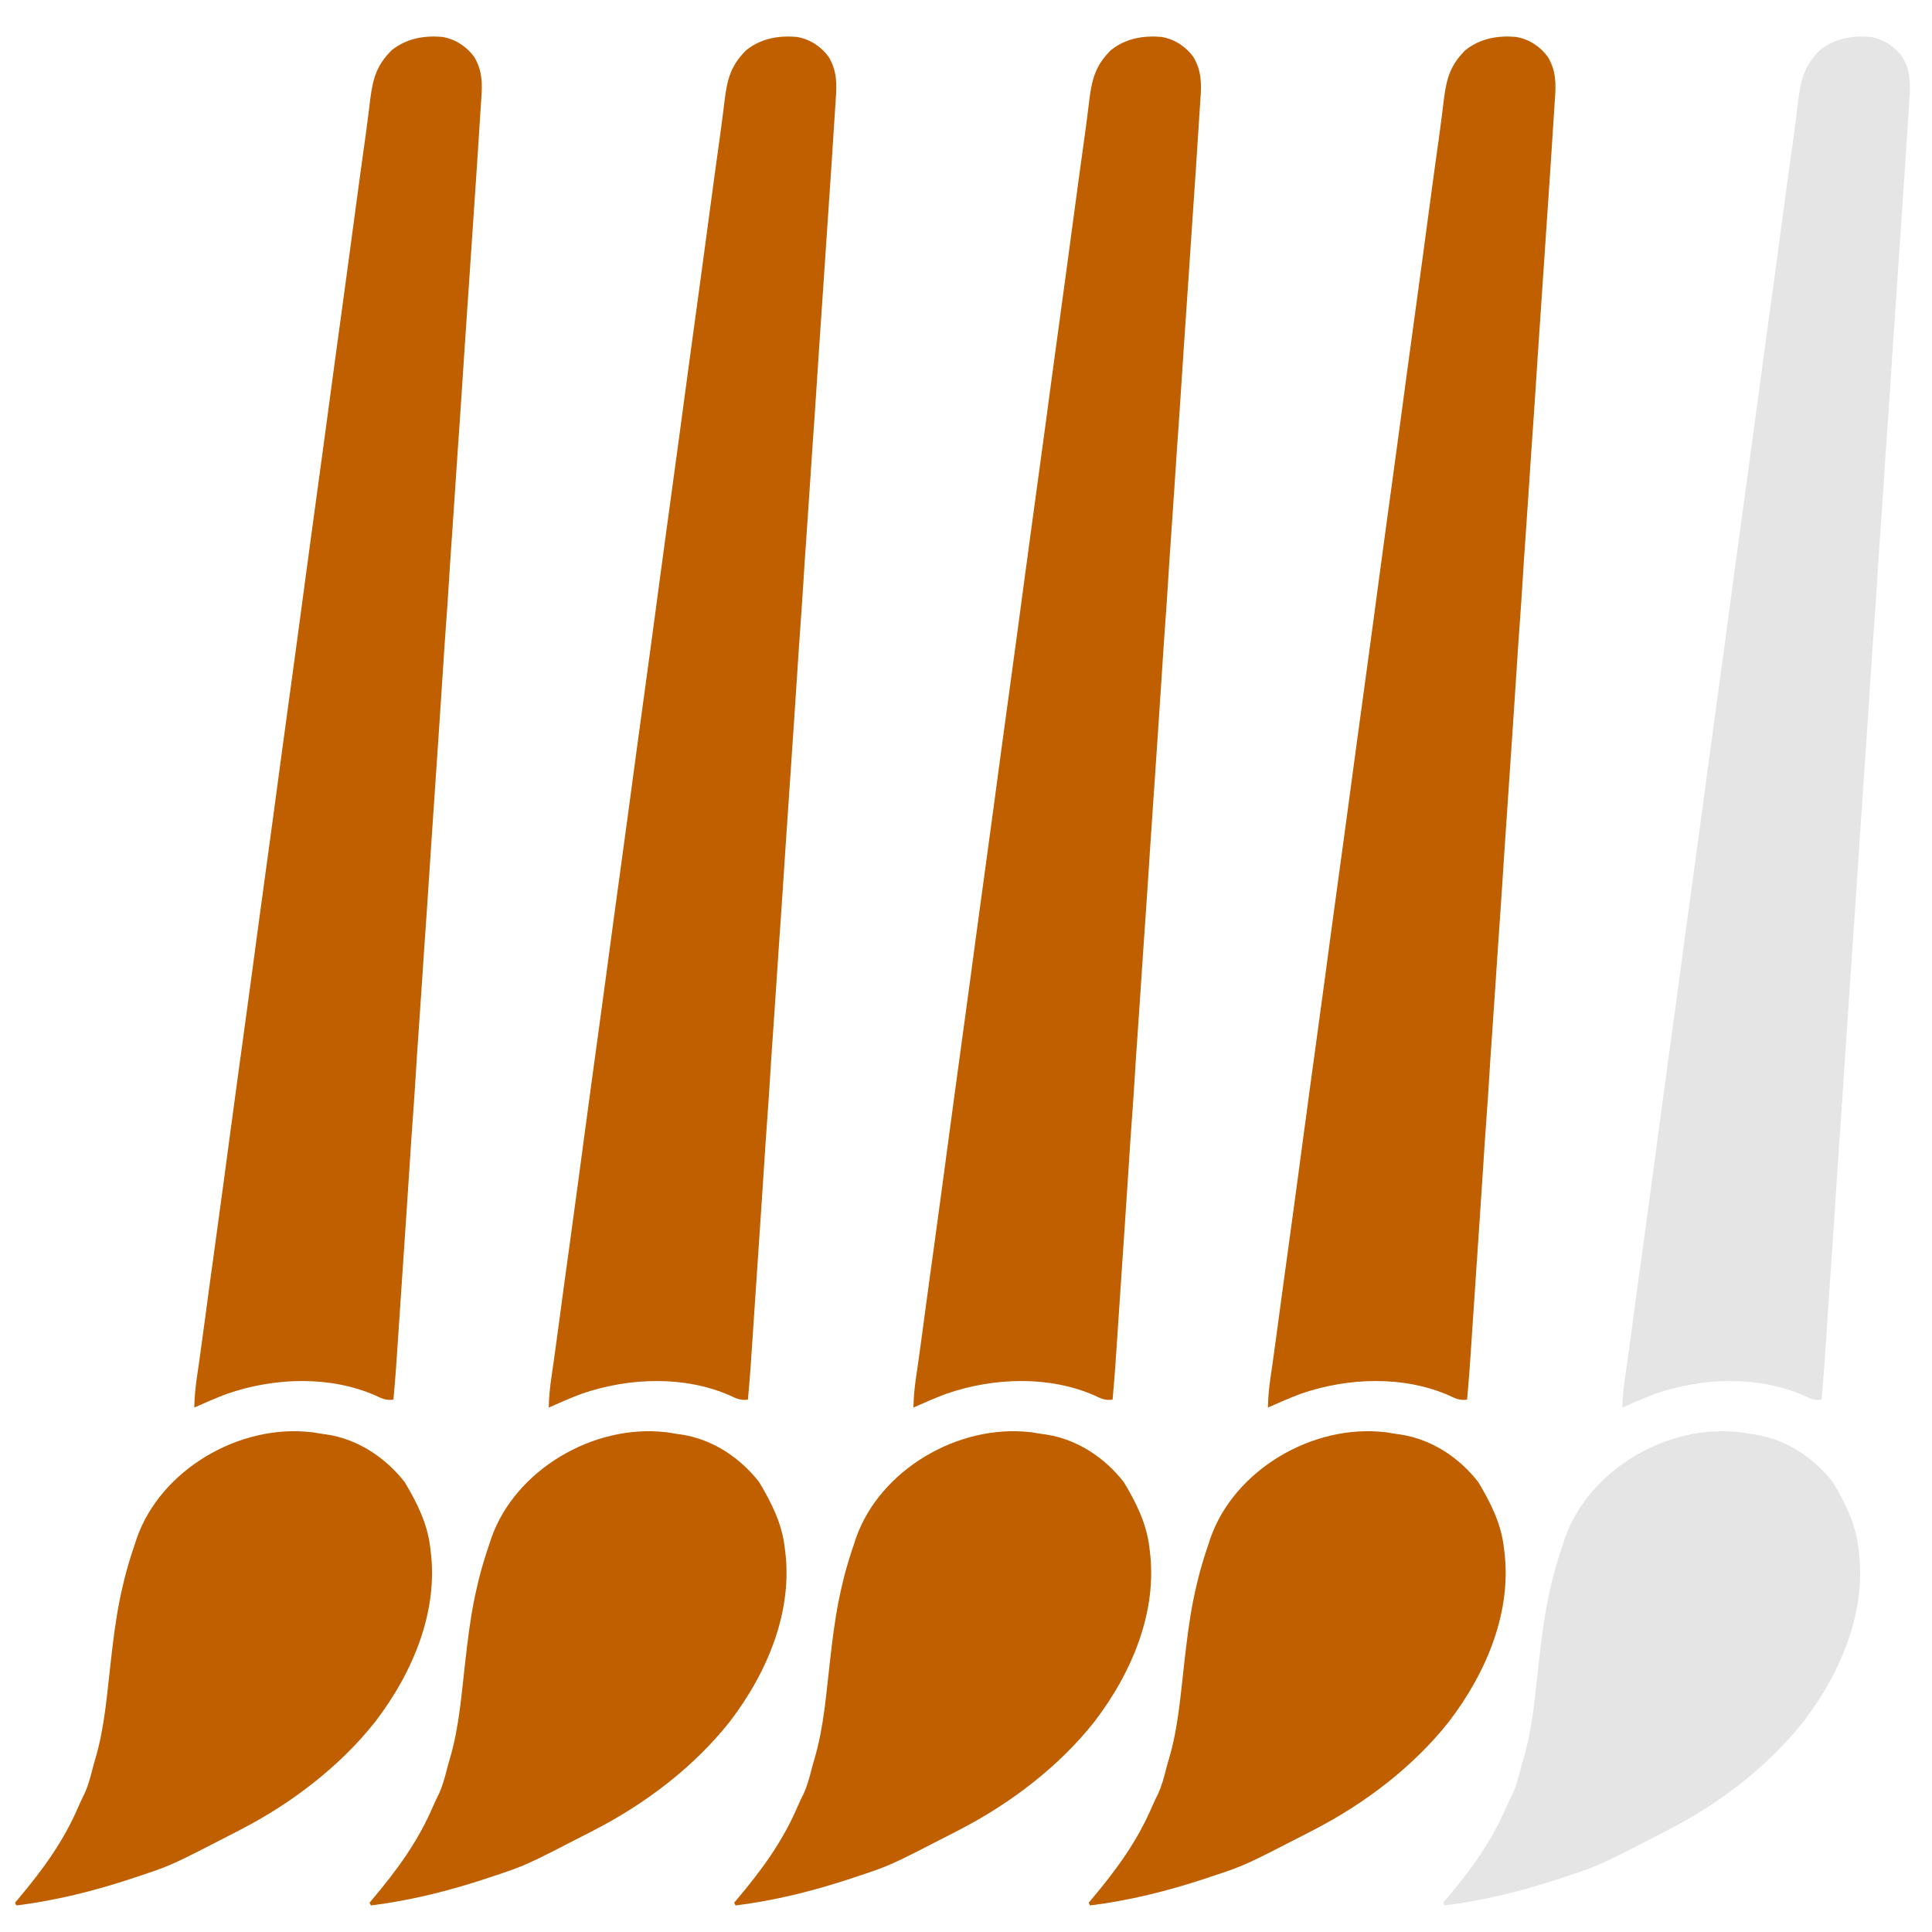
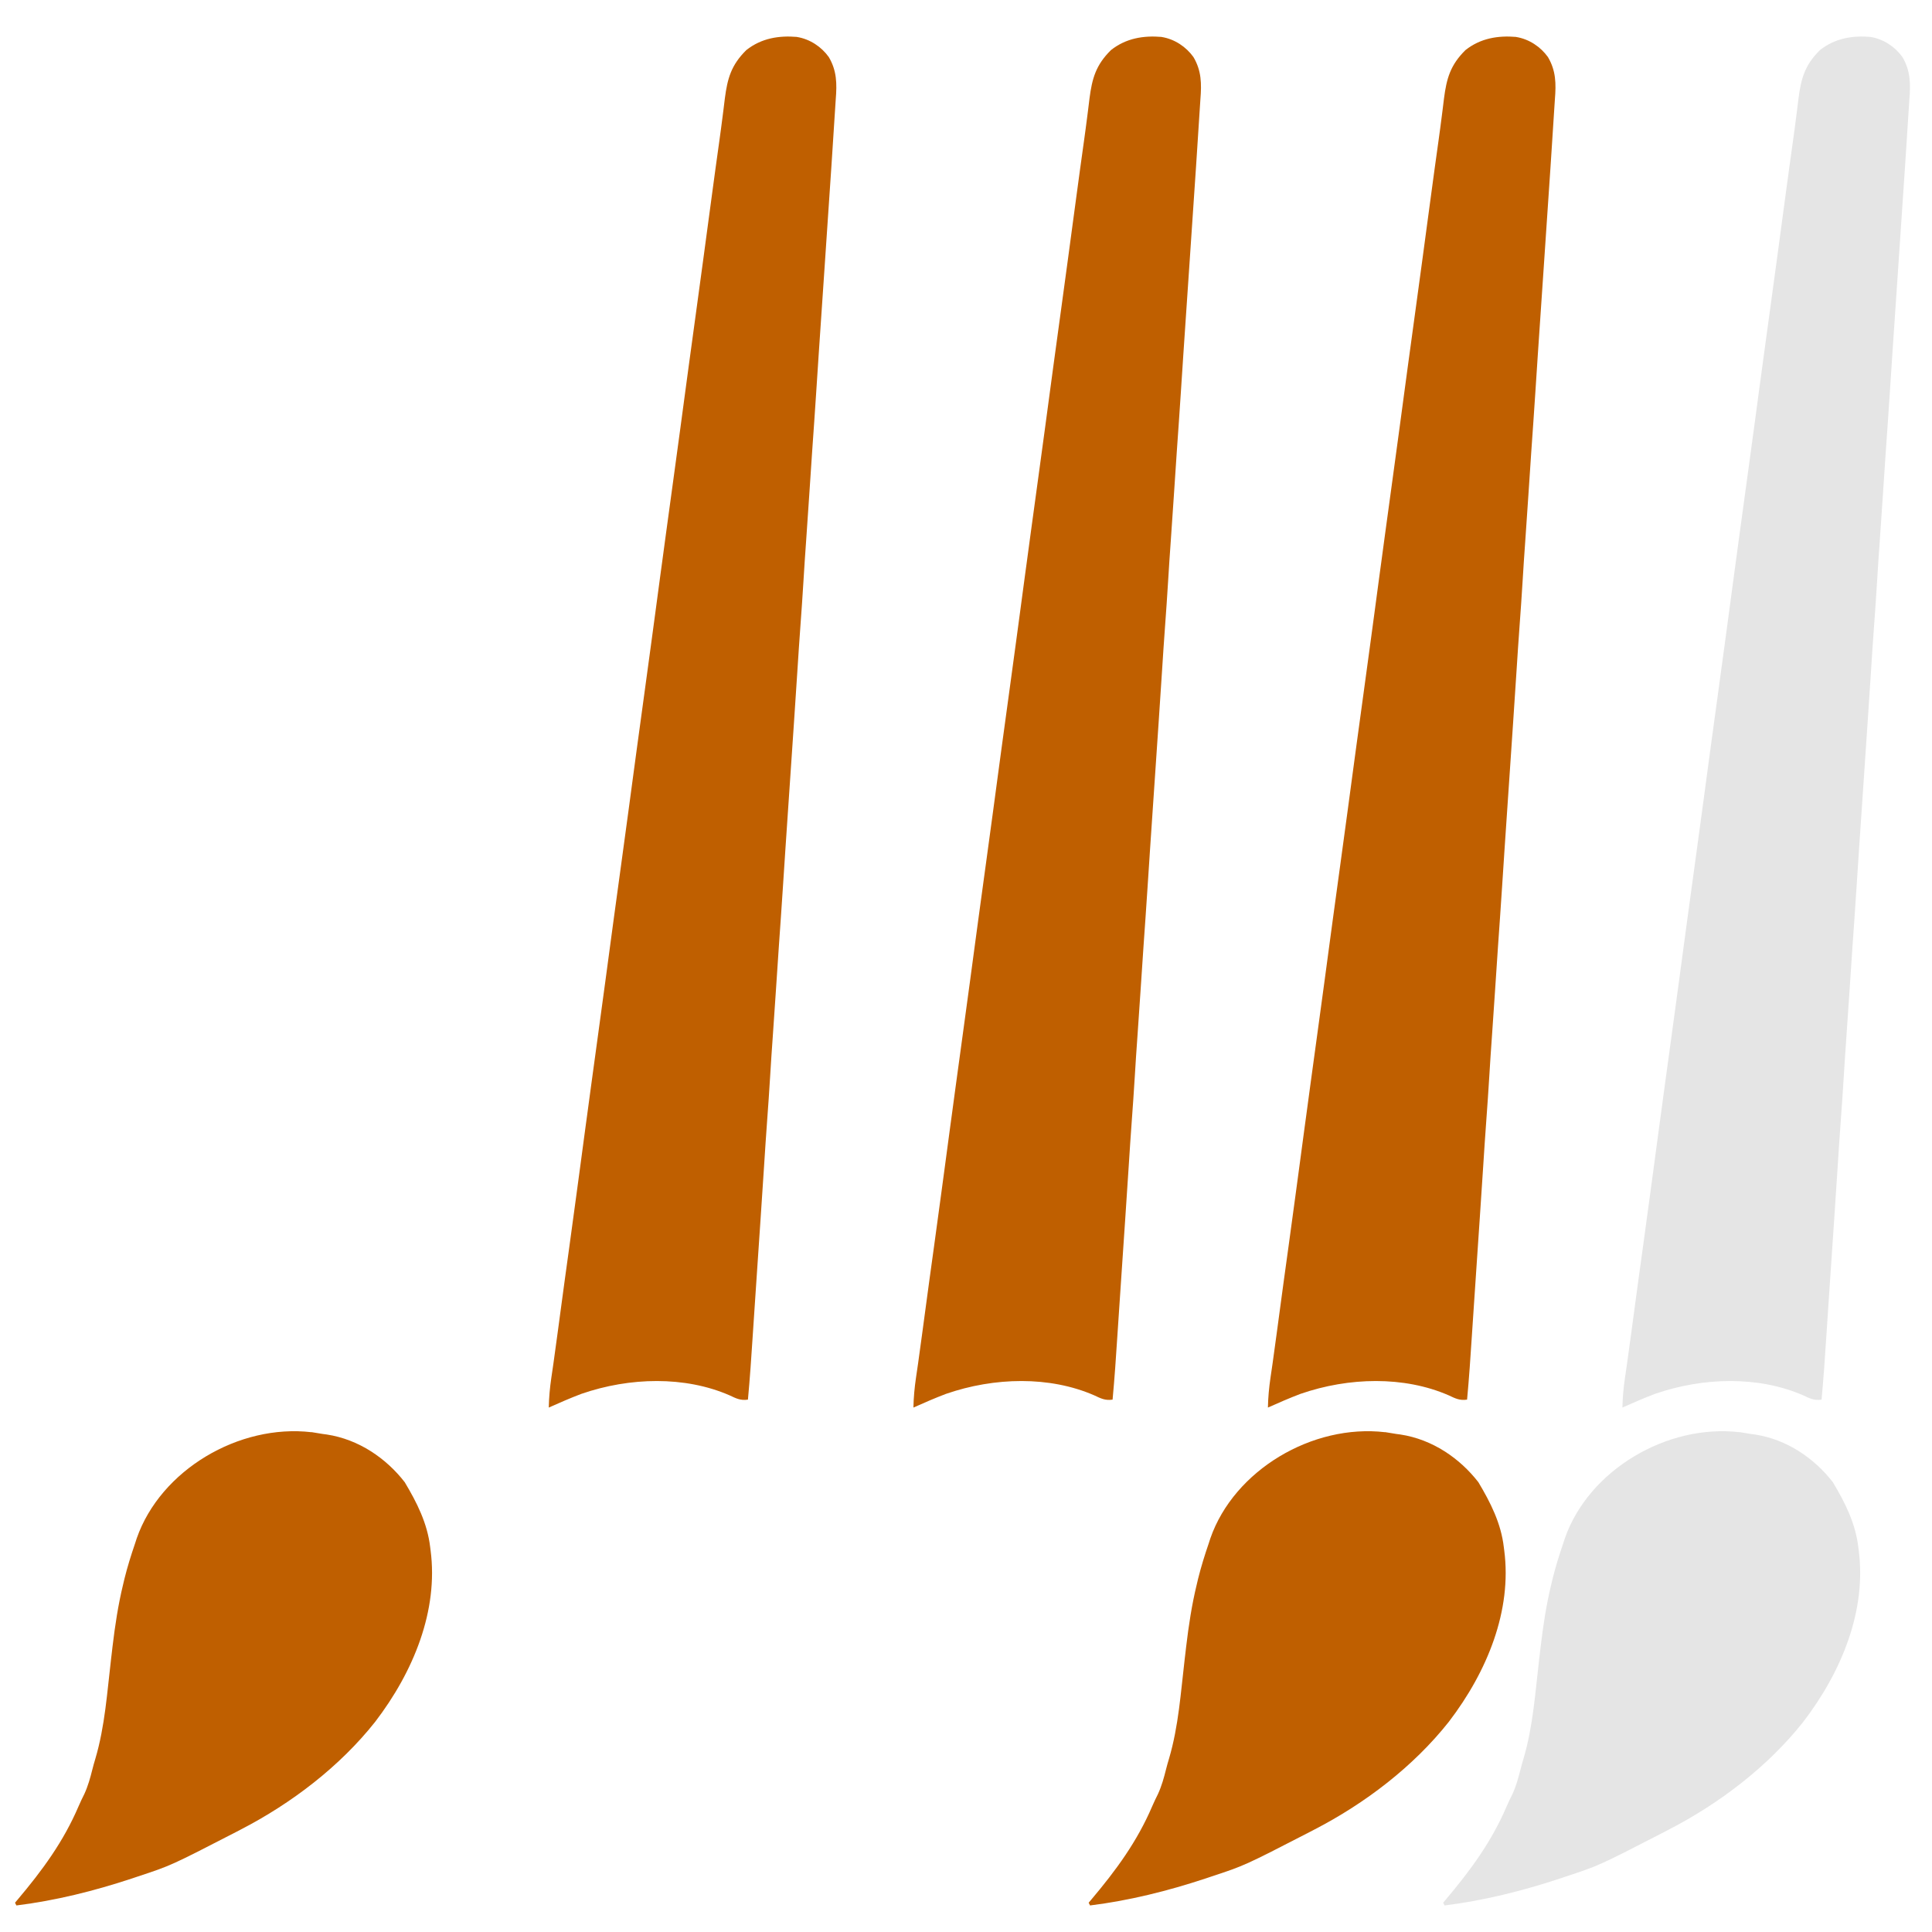
<svg xmlns="http://www.w3.org/2000/svg" width="35" height="35" version="1.1">
  <g>
    <title>Layer 1</title>
    <g transform="rotate(-27, 4.403, 17.691)" id="svg_3">
-       <path d="m15.348,4.164c0.196,0.143 0.316,0.363 0.35,0.587c0.018,0.286 -0.086,0.497 -0.235,0.739c-0.05,0.083 -0.099,0.166 -0.148,0.249c-0.109,0.186 -0.219,0.371 -0.33,0.556c-0.047,0.08 -0.095,0.159 -0.142,0.239c-0.19,0.319 -0.381,0.638 -0.572,0.957c-0.123,0.205 -0.246,0.411 -0.368,0.616c-0.139,0.233 -0.278,0.466 -0.418,0.699c-0.139,0.232 -0.278,0.464 -0.416,0.696c-0.018,0.03 -0.036,0.06 -0.054,0.091c-0.092,0.154 -0.183,0.308 -0.275,0.462c-0.183,0.307 -0.366,0.614 -0.551,0.92c-0.136,0.226 -0.271,0.452 -0.405,0.679c-0.143,0.241 -0.287,0.482 -0.432,0.722c-0.126,0.208 -0.25,0.417 -0.373,0.626c-0.138,0.234 -0.277,0.467 -0.418,0.699c-0.14,0.231 -0.278,0.463 -0.416,0.696c-0.161,0.273 -0.323,0.545 -0.486,0.816c-0.123,0.204 -0.245,0.409 -0.367,0.614c-0.139,0.233 -0.278,0.466 -0.418,0.699c-0.139,0.232 -0.278,0.464 -0.416,0.696c-0.018,0.03 -0.036,0.06 -0.054,0.091c-0.092,0.154 -0.183,0.308 -0.275,0.462c-0.183,0.307 -0.366,0.614 -0.551,0.92c-0.136,0.226 -0.271,0.452 -0.405,0.679c-0.143,0.241 -0.287,0.482 -0.432,0.722c-0.126,0.208 -0.25,0.417 -0.373,0.626c-0.138,0.234 -0.277,0.467 -0.418,0.699c-0.14,0.231 -0.278,0.463 -0.416,0.696c-0.161,0.273 -0.323,0.545 -0.486,0.816c-0.123,0.204 -0.245,0.409 -0.367,0.614c-0.155,0.261 -0.311,0.521 -0.467,0.782c-0.088,0.147 -0.176,0.294 -0.263,0.441c-0.196,0.331 -0.394,0.661 -0.6,0.987c-0.13,-0.043 -0.183,-0.12 -0.261,-0.22c-0.56,-0.681 -1.461,-1.115 -2.381,-1.243c-0.212,-0.023 -0.425,-0.036 -0.638,-0.047c0.086,-0.161 0.181,-0.311 0.288,-0.462c0.033,-0.047 0.066,-0.094 0.1,-0.141c0.026,-0.037 0.026,-0.037 0.053,-0.075c0.094,-0.134 0.188,-0.269 0.281,-0.404c0.019,-0.028 0.039,-0.056 0.059,-0.085c0.06,-0.086 0.119,-0.173 0.179,-0.259c0.231,-0.334 0.462,-0.668 0.695,-1.001c0.183,-0.262 0.364,-0.524 0.546,-0.787c0.097,-0.141 0.194,-0.281 0.292,-0.422c0.039,-0.056 0.077,-0.112 0.116,-0.168c0.077,-0.112 0.155,-0.224 0.232,-0.336c0.029,-0.042 0.029,-0.042 0.058,-0.084c0.039,-0.056 0.077,-0.112 0.116,-0.167c0.098,-0.142 0.196,-0.283 0.294,-0.425c0.191,-0.277 0.383,-0.553 0.575,-0.828c0.183,-0.262 0.364,-0.524 0.546,-0.787c0.116,-0.169 0.233,-0.337 0.349,-0.505c0.098,-0.142 0.196,-0.283 0.294,-0.425c0.191,-0.277 0.383,-0.553 0.575,-0.828c0.183,-0.262 0.364,-0.524 0.546,-0.787c0.116,-0.169 0.233,-0.337 0.349,-0.505c0.098,-0.142 0.196,-0.283 0.294,-0.425c0.191,-0.277 0.383,-0.553 0.575,-0.828c0.183,-0.262 0.364,-0.524 0.546,-0.787c0.097,-0.141 0.194,-0.281 0.292,-0.422c0.039,-0.056 0.077,-0.112 0.116,-0.168c0.077,-0.112 0.155,-0.224 0.232,-0.336c0.019,-0.028 0.038,-0.055 0.058,-0.084c0.039,-0.056 0.077,-0.112 0.116,-0.167c0.098,-0.142 0.196,-0.283 0.294,-0.425c0.191,-0.277 0.383,-0.553 0.575,-0.828c0.183,-0.262 0.364,-0.524 0.546,-0.787c0.116,-0.169 0.233,-0.337 0.349,-0.505c0.098,-0.142 0.196,-0.283 0.294,-0.425c0.191,-0.277 0.383,-0.553 0.575,-0.828c0.183,-0.262 0.364,-0.524 0.546,-0.787c0.116,-0.169 0.233,-0.337 0.349,-0.505c0.098,-0.142 0.196,-0.283 0.294,-0.425c0.191,-0.276 0.382,-0.552 0.575,-0.827c0.088,-0.125 0.174,-0.251 0.26,-0.377c0.031,-0.045 0.031,-0.045 0.062,-0.091c0.04,-0.058 0.079,-0.117 0.118,-0.175c0.205,-0.299 0.376,-0.487 0.745,-0.604c0.343,-0.068 0.647,0.032 0.926,0.205l-0,-0z" fill="#bf5f00" id="svg_1" />
      <path d="m1.76,25.607c0.056,0.04 0.111,0.081 0.166,0.122c0.02,0.014 0.04,0.028 0.061,0.042c0.479,0.343 0.765,0.876 0.867,1.412c0.029,0.428 0.028,0.85 -0.124,1.259c-0.006,0.018 -0.013,0.037 -0.02,0.056c-0.367,1.031 -1.266,1.813 -2.305,2.31c-0.936,0.429 -2.017,0.628 -3.062,0.633c-0.032,0 -0.063,0 -0.096,0.001c-1.319,0.006 -1.319,0.006 -1.945,-0.09c-0.038,-0.006 -0.076,-0.011 -0.115,-0.017c-0.715,-0.11 -1.408,-0.27 -2.082,-0.514c0,-0.018 0,-0.037 0,-0.056c0.019,-0.008 0.038,-0.016 0.058,-0.024c0.654,-0.275 1.228,-0.565 1.76,-1.009c0.064,-0.053 0.129,-0.103 0.196,-0.152c0.125,-0.099 0.227,-0.211 0.33,-0.329c0.044,-0.05 0.089,-0.1 0.136,-0.148c0.426,-0.449 0.741,-0.983 1.079,-1.488c0.021,-0.031 0.041,-0.062 0.063,-0.094c0.019,-0.028 0.038,-0.056 0.057,-0.086c0.213,-0.318 0.433,-0.627 0.686,-0.921c0.022,-0.026 0.044,-0.051 0.066,-0.078c0.145,-0.167 0.3,-0.326 0.46,-0.481c0.024,-0.023 0.047,-0.047 0.071,-0.071c0.946,-0.906 2.592,-1.009 3.693,-0.275z" fill="#bf5f00" id="svg_2" />
    </g>
    <g transform="rotate(-27, 10.825, 17.691)" id="svg_33">
      <path d="m21.77,4.164c0.196,0.143 0.316,0.363 0.35,0.587c0.018,0.286 -0.086,0.497 -0.235,0.739c-0.05,0.083 -0.099,0.166 -0.148,0.249c-0.109,0.186 -0.219,0.371 -0.33,0.556c-0.047,0.08 -0.095,0.159 -0.142,0.239c-0.19,0.319 -0.381,0.638 -0.572,0.957c-0.123,0.205 -0.246,0.411 -0.368,0.616c-0.139,0.233 -0.278,0.466 -0.418,0.699c-0.139,0.232 -0.278,0.464 -0.416,0.696c-0.018,0.03 -0.036,0.06 -0.054,0.091c-0.092,0.154 -0.183,0.308 -0.275,0.462c-0.183,0.307 -0.366,0.614 -0.551,0.92c-0.136,0.226 -0.271,0.452 -0.405,0.679c-0.143,0.241 -0.287,0.482 -0.432,0.722c-0.126,0.208 -0.25,0.417 -0.373,0.626c-0.138,0.234 -0.277,0.467 -0.418,0.699c-0.14,0.231 -0.278,0.463 -0.416,0.696c-0.161,0.273 -0.323,0.545 -0.486,0.816c-0.123,0.204 -0.245,0.409 -0.367,0.614c-0.139,0.233 -0.278,0.466 -0.418,0.699c-0.139,0.232 -0.278,0.464 -0.416,0.696c-0.018,0.03 -0.036,0.06 -0.054,0.091c-0.092,0.154 -0.183,0.308 -0.275,0.462c-0.183,0.307 -0.366,0.614 -0.551,0.92c-0.136,0.226 -0.271,0.452 -0.405,0.679c-0.143,0.241 -0.287,0.482 -0.432,0.722c-0.126,0.208 -0.25,0.417 -0.373,0.626c-0.138,0.234 -0.277,0.467 -0.418,0.699c-0.14,0.231 -0.278,0.463 -0.416,0.696c-0.161,0.273 -0.323,0.545 -0.486,0.816c-0.123,0.204 -0.245,0.409 -0.367,0.614c-0.155,0.261 -0.311,0.521 -0.467,0.782c-0.088,0.147 -0.176,0.294 -0.263,0.441c-0.196,0.331 -0.394,0.661 -0.6,0.987c-0.13,-0.043 -0.183,-0.12 -0.261,-0.22c-0.56,-0.681 -1.461,-1.115 -2.381,-1.243c-0.212,-0.023 -0.425,-0.036 -0.638,-0.047c0.086,-0.161 0.181,-0.311 0.288,-0.462c0.033,-0.047 0.066,-0.094 0.1,-0.141c0.026,-0.037 0.026,-0.037 0.053,-0.075c0.094,-0.134 0.188,-0.269 0.281,-0.404c0.019,-0.028 0.039,-0.056 0.059,-0.085c0.06,-0.086 0.119,-0.173 0.179,-0.259c0.231,-0.334 0.462,-0.668 0.695,-1.001c0.183,-0.262 0.364,-0.524 0.546,-0.787c0.097,-0.141 0.194,-0.281 0.292,-0.422c0.039,-0.056 0.077,-0.112 0.116,-0.168c0.077,-0.112 0.155,-0.224 0.232,-0.336c0.029,-0.042 0.029,-0.042 0.058,-0.084c0.039,-0.056 0.077,-0.112 0.116,-0.167c0.098,-0.142 0.196,-0.283 0.294,-0.425c0.191,-0.277 0.383,-0.553 0.575,-0.828c0.183,-0.262 0.364,-0.524 0.546,-0.787c0.116,-0.169 0.233,-0.337 0.349,-0.505c0.098,-0.142 0.196,-0.283 0.294,-0.425c0.191,-0.277 0.383,-0.553 0.575,-0.828c0.183,-0.262 0.364,-0.524 0.546,-0.787c0.116,-0.169 0.233,-0.337 0.349,-0.505c0.098,-0.142 0.196,-0.283 0.294,-0.425c0.191,-0.277 0.383,-0.553 0.575,-0.828c0.183,-0.262 0.364,-0.524 0.546,-0.787c0.097,-0.141 0.194,-0.281 0.292,-0.422c0.039,-0.056 0.077,-0.112 0.116,-0.168c0.077,-0.112 0.155,-0.224 0.232,-0.336c0.019,-0.028 0.038,-0.055 0.058,-0.084c0.039,-0.056 0.077,-0.112 0.116,-0.167c0.098,-0.142 0.196,-0.283 0.294,-0.425c0.191,-0.277 0.383,-0.553 0.575,-0.828c0.183,-0.262 0.364,-0.524 0.546,-0.787c0.116,-0.169 0.233,-0.337 0.349,-0.505c0.098,-0.142 0.196,-0.283 0.294,-0.425c0.191,-0.277 0.383,-0.553 0.575,-0.828c0.183,-0.262 0.364,-0.524 0.546,-0.787c0.116,-0.169 0.233,-0.337 0.349,-0.505c0.098,-0.142 0.196,-0.283 0.294,-0.425c0.191,-0.276 0.382,-0.552 0.575,-0.827c0.088,-0.125 0.174,-0.251 0.26,-0.377c0.031,-0.045 0.031,-0.045 0.062,-0.091c0.04,-0.058 0.079,-0.117 0.118,-0.175c0.205,-0.299 0.376,-0.487 0.745,-0.604c0.343,-0.068 0.647,0.032 0.926,0.205l-0,-0z" fill="#bf5f00" id="svg_31" />
-       <path d="m8.182,25.607c0.056,0.04 0.111,0.081 0.166,0.122c0.02,0.014 0.04,0.028 0.061,0.042c0.479,0.343 0.765,0.876 0.867,1.412c0.029,0.428 0.028,0.85 -0.124,1.259c-0.006,0.018 -0.013,0.037 -0.02,0.056c-0.367,1.031 -1.266,1.813 -2.305,2.31c-0.936,0.429 -2.017,0.628 -3.062,0.633c-0.032,0 -0.063,0 -0.096,0.001c-1.319,0.006 -1.319,0.006 -1.945,-0.09c-0.038,-0.006 -0.076,-0.011 -0.115,-0.017c-0.715,-0.11 -1.408,-0.27 -2.082,-0.514c0,-0.018 0,-0.037 0,-0.056c0.019,-0.008 0.038,-0.016 0.058,-0.024c0.654,-0.275 1.228,-0.565 1.76,-1.009c0.064,-0.053 0.129,-0.103 0.196,-0.152c0.125,-0.099 0.227,-0.211 0.33,-0.329c0.044,-0.05 0.089,-0.1 0.136,-0.148c0.426,-0.449 0.741,-0.983 1.079,-1.488c0.021,-0.031 0.041,-0.062 0.063,-0.094c0.019,-0.028 0.038,-0.056 0.057,-0.086c0.213,-0.318 0.433,-0.627 0.686,-0.921c0.022,-0.026 0.044,-0.051 0.066,-0.078c0.145,-0.167 0.3,-0.326 0.46,-0.481c0.024,-0.023 0.047,-0.047 0.071,-0.071c0.946,-0.906 2.592,-1.009 3.693,-0.275z" fill="#bf5f00" id="svg_32" />
    </g>
    <g transform="rotate(-27, 17.431, 17.691)" id="svg_36">
      <path d="m28.376,4.164c0.196,0.143 0.316,0.363 0.35,0.587c0.018,0.286 -0.086,0.497 -0.235,0.739c-0.05,0.083 -0.099,0.166 -0.148,0.249c-0.109,0.186 -0.219,0.371 -0.33,0.556c-0.047,0.08 -0.095,0.159 -0.142,0.239c-0.19,0.319 -0.381,0.638 -0.572,0.957c-0.123,0.205 -0.246,0.411 -0.368,0.616c-0.139,0.233 -0.278,0.466 -0.418,0.699c-0.139,0.232 -0.278,0.464 -0.416,0.696c-0.018,0.03 -0.036,0.06 -0.054,0.091c-0.092,0.154 -0.183,0.308 -0.275,0.462c-0.183,0.307 -0.366,0.614 -0.551,0.92c-0.136,0.226 -0.271,0.452 -0.405,0.679c-0.143,0.241 -0.287,0.482 -0.432,0.722c-0.126,0.208 -0.25,0.417 -0.373,0.626c-0.138,0.234 -0.277,0.467 -0.418,0.699c-0.14,0.231 -0.278,0.463 -0.416,0.696c-0.161,0.273 -0.323,0.545 -0.486,0.816c-0.123,0.204 -0.245,0.409 -0.367,0.614c-0.139,0.233 -0.278,0.466 -0.418,0.699c-0.139,0.232 -0.278,0.464 -0.416,0.696c-0.018,0.03 -0.036,0.06 -0.054,0.091c-0.092,0.154 -0.183,0.308 -0.275,0.462c-0.183,0.307 -0.366,0.614 -0.551,0.92c-0.136,0.226 -0.271,0.452 -0.405,0.679c-0.143,0.241 -0.287,0.482 -0.432,0.722c-0.126,0.208 -0.25,0.417 -0.373,0.626c-0.138,0.234 -0.277,0.467 -0.418,0.699c-0.14,0.231 -0.278,0.463 -0.416,0.696c-0.161,0.273 -0.323,0.545 -0.486,0.816c-0.123,0.204 -0.245,0.409 -0.367,0.614c-0.155,0.261 -0.311,0.521 -0.467,0.782c-0.088,0.147 -0.176,0.294 -0.263,0.441c-0.196,0.331 -0.394,0.661 -0.6,0.987c-0.13,-0.043 -0.183,-0.12 -0.261,-0.22c-0.56,-0.681 -1.461,-1.115 -2.381,-1.243c-0.212,-0.023 -0.425,-0.036 -0.638,-0.047c0.086,-0.161 0.181,-0.311 0.288,-0.462c0.033,-0.047 0.066,-0.094 0.1,-0.141c0.026,-0.037 0.026,-0.037 0.053,-0.075c0.094,-0.134 0.188,-0.269 0.281,-0.404c0.019,-0.028 0.039,-0.056 0.059,-0.085c0.06,-0.086 0.119,-0.173 0.179,-0.259c0.231,-0.334 0.462,-0.668 0.695,-1.001c0.183,-0.262 0.364,-0.524 0.546,-0.787c0.097,-0.141 0.194,-0.281 0.292,-0.422c0.039,-0.056 0.077,-0.112 0.116,-0.168c0.077,-0.112 0.155,-0.224 0.232,-0.336c0.029,-0.042 0.029,-0.042 0.058,-0.084c0.039,-0.056 0.077,-0.112 0.116,-0.167c0.098,-0.142 0.196,-0.283 0.294,-0.425c0.191,-0.277 0.383,-0.553 0.575,-0.828c0.183,-0.262 0.364,-0.524 0.546,-0.787c0.116,-0.169 0.233,-0.337 0.349,-0.505c0.098,-0.142 0.196,-0.283 0.294,-0.425c0.191,-0.277 0.383,-0.553 0.575,-0.828c0.183,-0.262 0.364,-0.524 0.546,-0.787c0.116,-0.169 0.233,-0.337 0.349,-0.505c0.098,-0.142 0.196,-0.283 0.294,-0.425c0.191,-0.277 0.383,-0.553 0.575,-0.828c0.183,-0.262 0.364,-0.524 0.546,-0.787c0.097,-0.141 0.194,-0.281 0.292,-0.422c0.039,-0.056 0.077,-0.112 0.116,-0.168c0.077,-0.112 0.155,-0.224 0.232,-0.336c0.019,-0.028 0.038,-0.055 0.058,-0.084c0.039,-0.056 0.077,-0.112 0.116,-0.167c0.098,-0.142 0.196,-0.283 0.294,-0.425c0.191,-0.277 0.383,-0.553 0.575,-0.828c0.183,-0.262 0.364,-0.524 0.546,-0.787c0.116,-0.169 0.233,-0.337 0.349,-0.505c0.098,-0.142 0.196,-0.283 0.294,-0.425c0.191,-0.277 0.383,-0.553 0.575,-0.828c0.183,-0.262 0.364,-0.524 0.546,-0.787c0.116,-0.169 0.233,-0.337 0.349,-0.505c0.098,-0.142 0.196,-0.283 0.294,-0.425c0.191,-0.276 0.382,-0.552 0.575,-0.827c0.088,-0.125 0.174,-0.251 0.26,-0.377c0.031,-0.045 0.031,-0.045 0.062,-0.091c0.04,-0.058 0.079,-0.117 0.118,-0.175c0.205,-0.299 0.376,-0.487 0.745,-0.604c0.343,-0.068 0.647,0.032 0.926,0.205l-0,-0z" fill="#bf5f00" id="svg_34" />
-       <path d="m14.788,25.607c0.056,0.04 0.111,0.081 0.166,0.122c0.02,0.014 0.04,0.028 0.061,0.042c0.479,0.343 0.765,0.876 0.867,1.412c0.029,0.428 0.028,0.85 -0.124,1.259c-0.006,0.018 -0.013,0.037 -0.02,0.056c-0.367,1.031 -1.266,1.813 -2.305,2.31c-0.936,0.429 -2.017,0.628 -3.062,0.633c-0.032,0 -0.063,0 -0.096,0.001c-1.319,0.006 -1.319,0.006 -1.945,-0.09c-0.038,-0.006 -0.076,-0.011 -0.115,-0.017c-0.715,-0.11 -1.408,-0.27 -2.082,-0.514c0,-0.018 0,-0.037 0,-0.056c0.019,-0.008 0.038,-0.016 0.058,-0.024c0.654,-0.275 1.228,-0.565 1.76,-1.009c0.064,-0.053 0.129,-0.103 0.196,-0.152c0.125,-0.099 0.227,-0.211 0.33,-0.329c0.044,-0.05 0.089,-0.1 0.136,-0.148c0.426,-0.449 0.741,-0.983 1.079,-1.488c0.021,-0.031 0.041,-0.062 0.063,-0.094c0.019,-0.028 0.038,-0.056 0.057,-0.086c0.213,-0.318 0.433,-0.627 0.686,-0.921c0.022,-0.026 0.044,-0.051 0.066,-0.078c0.145,-0.167 0.3,-0.326 0.46,-0.481c0.024,-0.023 0.047,-0.047 0.071,-0.071c0.946,-0.906 2.592,-1.009 3.693,-0.275z" fill="#bf5f00" id="svg_35" />
    </g>
    <g transform="rotate(-27, 23.853, 17.691)" id="svg_39">
      <path d="m34.798,4.164c0.196,0.143 0.316,0.363 0.35,0.587c0.018,0.286 -0.086,0.497 -0.235,0.739c-0.05,0.083 -0.099,0.166 -0.148,0.249c-0.109,0.186 -0.219,0.371 -0.33,0.556c-0.047,0.08 -0.095,0.159 -0.142,0.239c-0.19,0.319 -0.381,0.638 -0.572,0.957c-0.123,0.205 -0.246,0.411 -0.368,0.616c-0.139,0.233 -0.278,0.466 -0.418,0.699c-0.139,0.232 -0.278,0.464 -0.416,0.696c-0.018,0.03 -0.036,0.06 -0.054,0.091c-0.092,0.154 -0.183,0.308 -0.275,0.462c-0.183,0.307 -0.366,0.614 -0.551,0.92c-0.136,0.226 -0.271,0.452 -0.405,0.679c-0.143,0.241 -0.287,0.482 -0.432,0.722c-0.126,0.208 -0.25,0.417 -0.373,0.626c-0.138,0.234 -0.277,0.467 -0.418,0.699c-0.14,0.231 -0.278,0.463 -0.416,0.696c-0.161,0.273 -0.323,0.545 -0.486,0.816c-0.123,0.204 -0.245,0.409 -0.367,0.614c-0.139,0.233 -0.278,0.466 -0.418,0.699c-0.139,0.232 -0.278,0.464 -0.416,0.696c-0.018,0.03 -0.036,0.06 -0.054,0.091c-0.092,0.154 -0.183,0.308 -0.275,0.462c-0.183,0.307 -0.366,0.614 -0.551,0.92c-0.136,0.226 -0.271,0.452 -0.405,0.679c-0.143,0.241 -0.287,0.482 -0.432,0.722c-0.126,0.208 -0.25,0.417 -0.373,0.626c-0.138,0.234 -0.277,0.467 -0.418,0.699c-0.14,0.231 -0.278,0.463 -0.416,0.696c-0.161,0.273 -0.323,0.545 -0.486,0.816c-0.123,0.204 -0.245,0.409 -0.367,0.614c-0.155,0.261 -0.311,0.521 -0.467,0.782c-0.088,0.147 -0.176,0.294 -0.263,0.441c-0.196,0.331 -0.394,0.661 -0.6,0.987c-0.13,-0.043 -0.183,-0.12 -0.261,-0.22c-0.56,-0.681 -1.461,-1.115 -2.381,-1.243c-0.212,-0.023 -0.425,-0.036 -0.638,-0.047c0.086,-0.161 0.181,-0.311 0.288,-0.462c0.033,-0.047 0.066,-0.094 0.1,-0.141c0.026,-0.037 0.026,-0.037 0.053,-0.075c0.094,-0.134 0.188,-0.269 0.281,-0.404c0.019,-0.028 0.039,-0.056 0.059,-0.085c0.06,-0.086 0.119,-0.173 0.179,-0.259c0.231,-0.334 0.462,-0.668 0.695,-1.001c0.183,-0.262 0.364,-0.524 0.546,-0.787c0.097,-0.141 0.194,-0.281 0.292,-0.422c0.039,-0.056 0.077,-0.112 0.116,-0.168c0.077,-0.112 0.155,-0.224 0.232,-0.336c0.029,-0.042 0.029,-0.042 0.058,-0.084c0.039,-0.056 0.077,-0.112 0.116,-0.167c0.098,-0.142 0.196,-0.283 0.294,-0.425c0.191,-0.277 0.383,-0.553 0.575,-0.828c0.183,-0.262 0.364,-0.524 0.546,-0.787c0.116,-0.169 0.233,-0.337 0.349,-0.505c0.098,-0.142 0.196,-0.283 0.294,-0.425c0.191,-0.277 0.383,-0.553 0.575,-0.828c0.183,-0.262 0.364,-0.524 0.546,-0.787c0.116,-0.169 0.233,-0.337 0.349,-0.505c0.098,-0.142 0.196,-0.283 0.294,-0.425c0.191,-0.277 0.383,-0.553 0.575,-0.828c0.183,-0.262 0.364,-0.524 0.546,-0.787c0.097,-0.141 0.194,-0.281 0.292,-0.422c0.039,-0.056 0.077,-0.112 0.116,-0.168c0.077,-0.112 0.155,-0.224 0.232,-0.336c0.019,-0.028 0.038,-0.055 0.058,-0.084c0.039,-0.056 0.077,-0.112 0.116,-0.167c0.098,-0.142 0.196,-0.283 0.294,-0.425c0.191,-0.277 0.383,-0.553 0.575,-0.828c0.183,-0.262 0.364,-0.524 0.546,-0.787c0.116,-0.169 0.233,-0.337 0.349,-0.505c0.098,-0.142 0.196,-0.283 0.294,-0.425c0.191,-0.277 0.383,-0.553 0.575,-0.828c0.183,-0.262 0.364,-0.524 0.546,-0.787c0.116,-0.169 0.233,-0.337 0.349,-0.505c0.098,-0.142 0.196,-0.283 0.294,-0.425c0.191,-0.276 0.382,-0.552 0.575,-0.827c0.088,-0.125 0.174,-0.251 0.26,-0.377c0.031,-0.045 0.031,-0.045 0.062,-0.091c0.04,-0.058 0.079,-0.117 0.118,-0.175c0.205,-0.299 0.376,-0.487 0.745,-0.604c0.343,-0.068 0.647,0.032 0.926,0.205l-0,-0z" fill="#bf5f00" id="svg_37" />
      <path d="m21.21,25.607c0.056,0.04 0.111,0.081 0.166,0.122c0.02,0.014 0.04,0.028 0.061,0.042c0.479,0.343 0.765,0.876 0.867,1.412c0.029,0.428 0.028,0.85 -0.124,1.259c-0.006,0.018 -0.013,0.037 -0.02,0.056c-0.367,1.031 -1.266,1.813 -2.305,2.31c-0.936,0.429 -2.017,0.628 -3.062,0.633c-0.032,0 -0.063,0 -0.096,0.001c-1.319,0.006 -1.319,0.006 -1.945,-0.09c-0.038,-0.006 -0.076,-0.011 -0.115,-0.017c-0.715,-0.11 -1.408,-0.27 -2.082,-0.514c0,-0.018 0,-0.037 0,-0.056c0.019,-0.008 0.038,-0.016 0.058,-0.024c0.654,-0.275 1.228,-0.565 1.76,-1.009c0.064,-0.053 0.129,-0.103 0.196,-0.152c0.125,-0.099 0.227,-0.211 0.33,-0.329c0.044,-0.05 0.089,-0.1 0.136,-0.148c0.426,-0.449 0.741,-0.983 1.079,-1.488c0.021,-0.031 0.041,-0.062 0.063,-0.094c0.019,-0.028 0.038,-0.056 0.057,-0.086c0.213,-0.318 0.433,-0.627 0.686,-0.921c0.022,-0.026 0.044,-0.051 0.066,-0.078c0.145,-0.167 0.3,-0.326 0.46,-0.481c0.024,-0.023 0.047,-0.047 0.071,-0.071c0.946,-0.906 2.592,-1.009 3.693,-0.275z" fill="#bf5f00" id="svg_38" />
    </g>
    <g transform="rotate(-27, 30.275, 17.691)" id="svg_42">
      <path d="m41.22,4.164c0.196,0.143 0.316,0.363 0.35,0.587c0.018,0.286 -0.086,0.497 -0.235,0.739c-0.05,0.083 -0.099,0.166 -0.148,0.249c-0.109,0.186 -0.219,0.371 -0.33,0.556c-0.047,0.08 -0.095,0.159 -0.142,0.239c-0.19,0.319 -0.381,0.638 -0.572,0.957c-0.123,0.205 -0.246,0.411 -0.368,0.616c-0.139,0.233 -0.278,0.466 -0.418,0.699c-0.139,0.232 -0.278,0.464 -0.416,0.696c-0.018,0.03 -0.036,0.06 -0.054,0.091c-0.092,0.154 -0.183,0.308 -0.275,0.462c-0.183,0.307 -0.366,0.614 -0.551,0.92c-0.136,0.226 -0.271,0.452 -0.405,0.679c-0.143,0.241 -0.287,0.482 -0.432,0.722c-0.126,0.208 -0.25,0.417 -0.373,0.626c-0.138,0.234 -0.277,0.467 -0.418,0.699c-0.14,0.231 -0.278,0.463 -0.416,0.696c-0.161,0.273 -0.323,0.545 -0.486,0.816c-0.123,0.204 -0.245,0.409 -0.367,0.614c-0.139,0.233 -0.278,0.466 -0.418,0.699c-0.139,0.232 -0.278,0.464 -0.416,0.696c-0.018,0.03 -0.036,0.06 -0.054,0.091c-0.092,0.154 -0.183,0.308 -0.275,0.462c-0.183,0.307 -0.366,0.614 -0.551,0.92c-0.136,0.226 -0.271,0.452 -0.405,0.679c-0.143,0.241 -0.287,0.482 -0.432,0.722c-0.126,0.208 -0.25,0.417 -0.373,0.626c-0.138,0.234 -0.277,0.467 -0.418,0.699c-0.14,0.231 -0.278,0.463 -0.416,0.696c-0.161,0.273 -0.323,0.545 -0.486,0.816c-0.123,0.204 -0.245,0.409 -0.367,0.614c-0.155,0.261 -0.311,0.521 -0.467,0.782c-0.088,0.147 -0.176,0.294 -0.263,0.441c-0.196,0.331 -0.394,0.661 -0.6,0.987c-0.13,-0.043 -0.183,-0.12 -0.261,-0.22c-0.56,-0.681 -1.461,-1.115 -2.381,-1.243c-0.212,-0.023 -0.425,-0.036 -0.638,-0.047c0.086,-0.161 0.181,-0.311 0.288,-0.462c0.033,-0.047 0.066,-0.094 0.1,-0.141c0.026,-0.037 0.026,-0.037 0.053,-0.075c0.094,-0.134 0.188,-0.269 0.281,-0.404c0.019,-0.028 0.039,-0.056 0.059,-0.085c0.06,-0.086 0.119,-0.173 0.179,-0.259c0.231,-0.334 0.462,-0.668 0.695,-1.001c0.183,-0.262 0.364,-0.524 0.546,-0.787c0.097,-0.141 0.194,-0.281 0.292,-0.422c0.039,-0.056 0.077,-0.112 0.116,-0.168c0.077,-0.112 0.155,-0.224 0.232,-0.336c0.029,-0.042 0.029,-0.042 0.058,-0.084c0.039,-0.056 0.077,-0.112 0.116,-0.167c0.098,-0.142 0.196,-0.283 0.294,-0.425c0.191,-0.277 0.383,-0.553 0.575,-0.828c0.183,-0.262 0.364,-0.524 0.546,-0.787c0.116,-0.169 0.233,-0.337 0.349,-0.505c0.098,-0.142 0.196,-0.283 0.294,-0.425c0.191,-0.277 0.383,-0.553 0.575,-0.828c0.183,-0.262 0.364,-0.524 0.546,-0.787c0.116,-0.169 0.233,-0.337 0.349,-0.505c0.098,-0.142 0.196,-0.283 0.294,-0.425c0.191,-0.277 0.383,-0.553 0.575,-0.828c0.183,-0.262 0.364,-0.524 0.546,-0.787c0.097,-0.141 0.194,-0.281 0.292,-0.422c0.039,-0.056 0.077,-0.112 0.116,-0.168c0.077,-0.112 0.155,-0.224 0.232,-0.336c0.019,-0.028 0.038,-0.055 0.058,-0.084c0.039,-0.056 0.077,-0.112 0.116,-0.167c0.098,-0.142 0.196,-0.283 0.294,-0.425c0.191,-0.277 0.383,-0.553 0.575,-0.828c0.183,-0.262 0.364,-0.524 0.546,-0.787c0.116,-0.169 0.233,-0.337 0.349,-0.505c0.098,-0.142 0.196,-0.283 0.294,-0.425c0.191,-0.277 0.383,-0.553 0.575,-0.828c0.183,-0.262 0.364,-0.524 0.546,-0.787c0.116,-0.169 0.233,-0.337 0.349,-0.505c0.098,-0.142 0.196,-0.283 0.294,-0.425c0.191,-0.276 0.382,-0.552 0.575,-0.827c0.088,-0.125 0.174,-0.251 0.26,-0.377c0.031,-0.045 0.031,-0.045 0.062,-0.091c0.04,-0.058 0.079,-0.117 0.118,-0.175c0.205,-0.299 0.376,-0.487 0.745,-0.604c0.343,-0.068 0.647,0.032 0.926,0.205l-0,-0z" fill="#e5e5e5" id="svg_40" />
      <path d="m27.632,25.607c0.056,0.04 0.111,0.081 0.166,0.122c0.02,0.014 0.04,0.028 0.061,0.042c0.479,0.343 0.765,0.876 0.867,1.412c0.029,0.428 0.028,0.85 -0.124,1.259c-0.006,0.018 -0.013,0.037 -0.02,0.056c-0.367,1.031 -1.266,1.813 -2.305,2.31c-0.936,0.429 -2.017,0.628 -3.062,0.633c-0.032,0 -0.063,0 -0.096,0.001c-1.319,0.006 -1.319,0.006 -1.945,-0.09c-0.038,-0.006 -0.076,-0.011 -0.115,-0.017c-0.715,-0.11 -1.408,-0.27 -2.082,-0.514c0,-0.018 0,-0.037 0,-0.056c0.019,-0.008 0.038,-0.016 0.058,-0.024c0.654,-0.275 1.228,-0.565 1.76,-1.009c0.064,-0.053 0.129,-0.103 0.196,-0.152c0.125,-0.099 0.227,-0.211 0.33,-0.329c0.044,-0.05 0.089,-0.1 0.136,-0.148c0.426,-0.449 0.741,-0.983 1.079,-1.488c0.021,-0.031 0.041,-0.062 0.063,-0.094c0.019,-0.028 0.038,-0.056 0.057,-0.086c0.213,-0.318 0.433,-0.627 0.686,-0.921c0.022,-0.026 0.044,-0.051 0.066,-0.078c0.145,-0.167 0.3,-0.326 0.46,-0.481c0.024,-0.023 0.047,-0.047 0.071,-0.071c0.946,-0.906 2.592,-1.009 3.693,-0.275z" fill="#e5e5e5" id="svg_41" />
    </g>
  </g>
</svg>